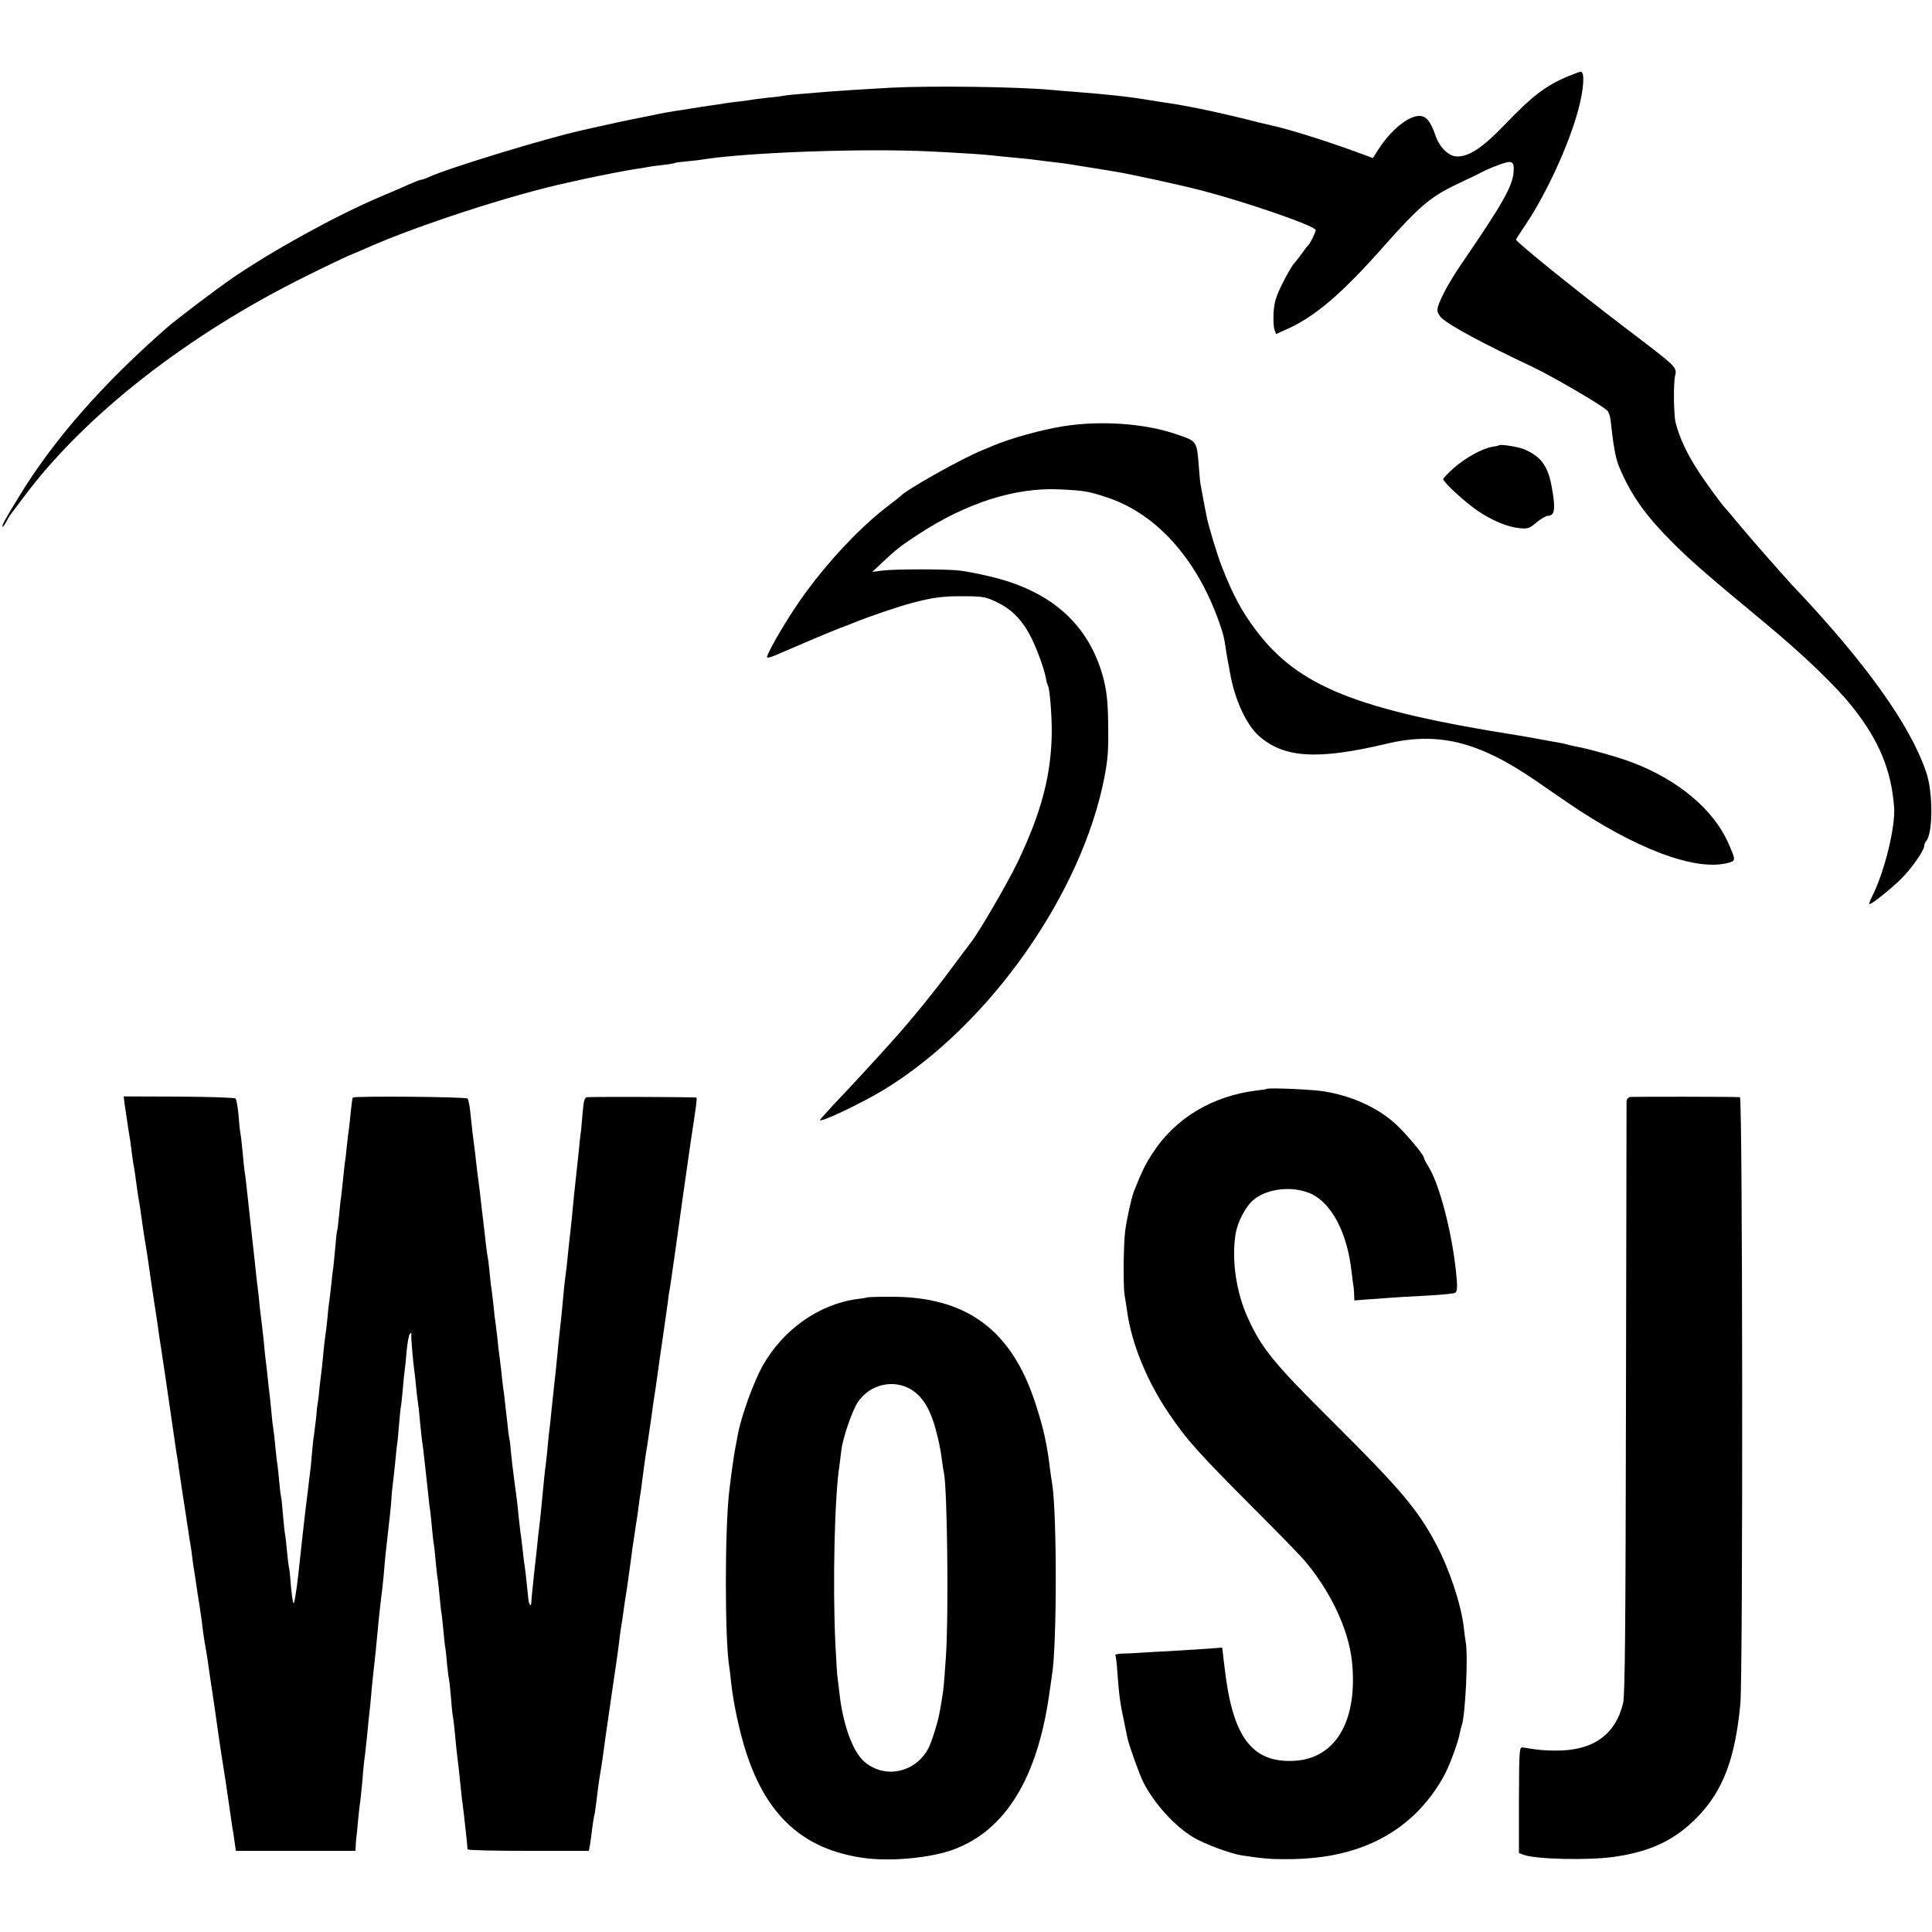
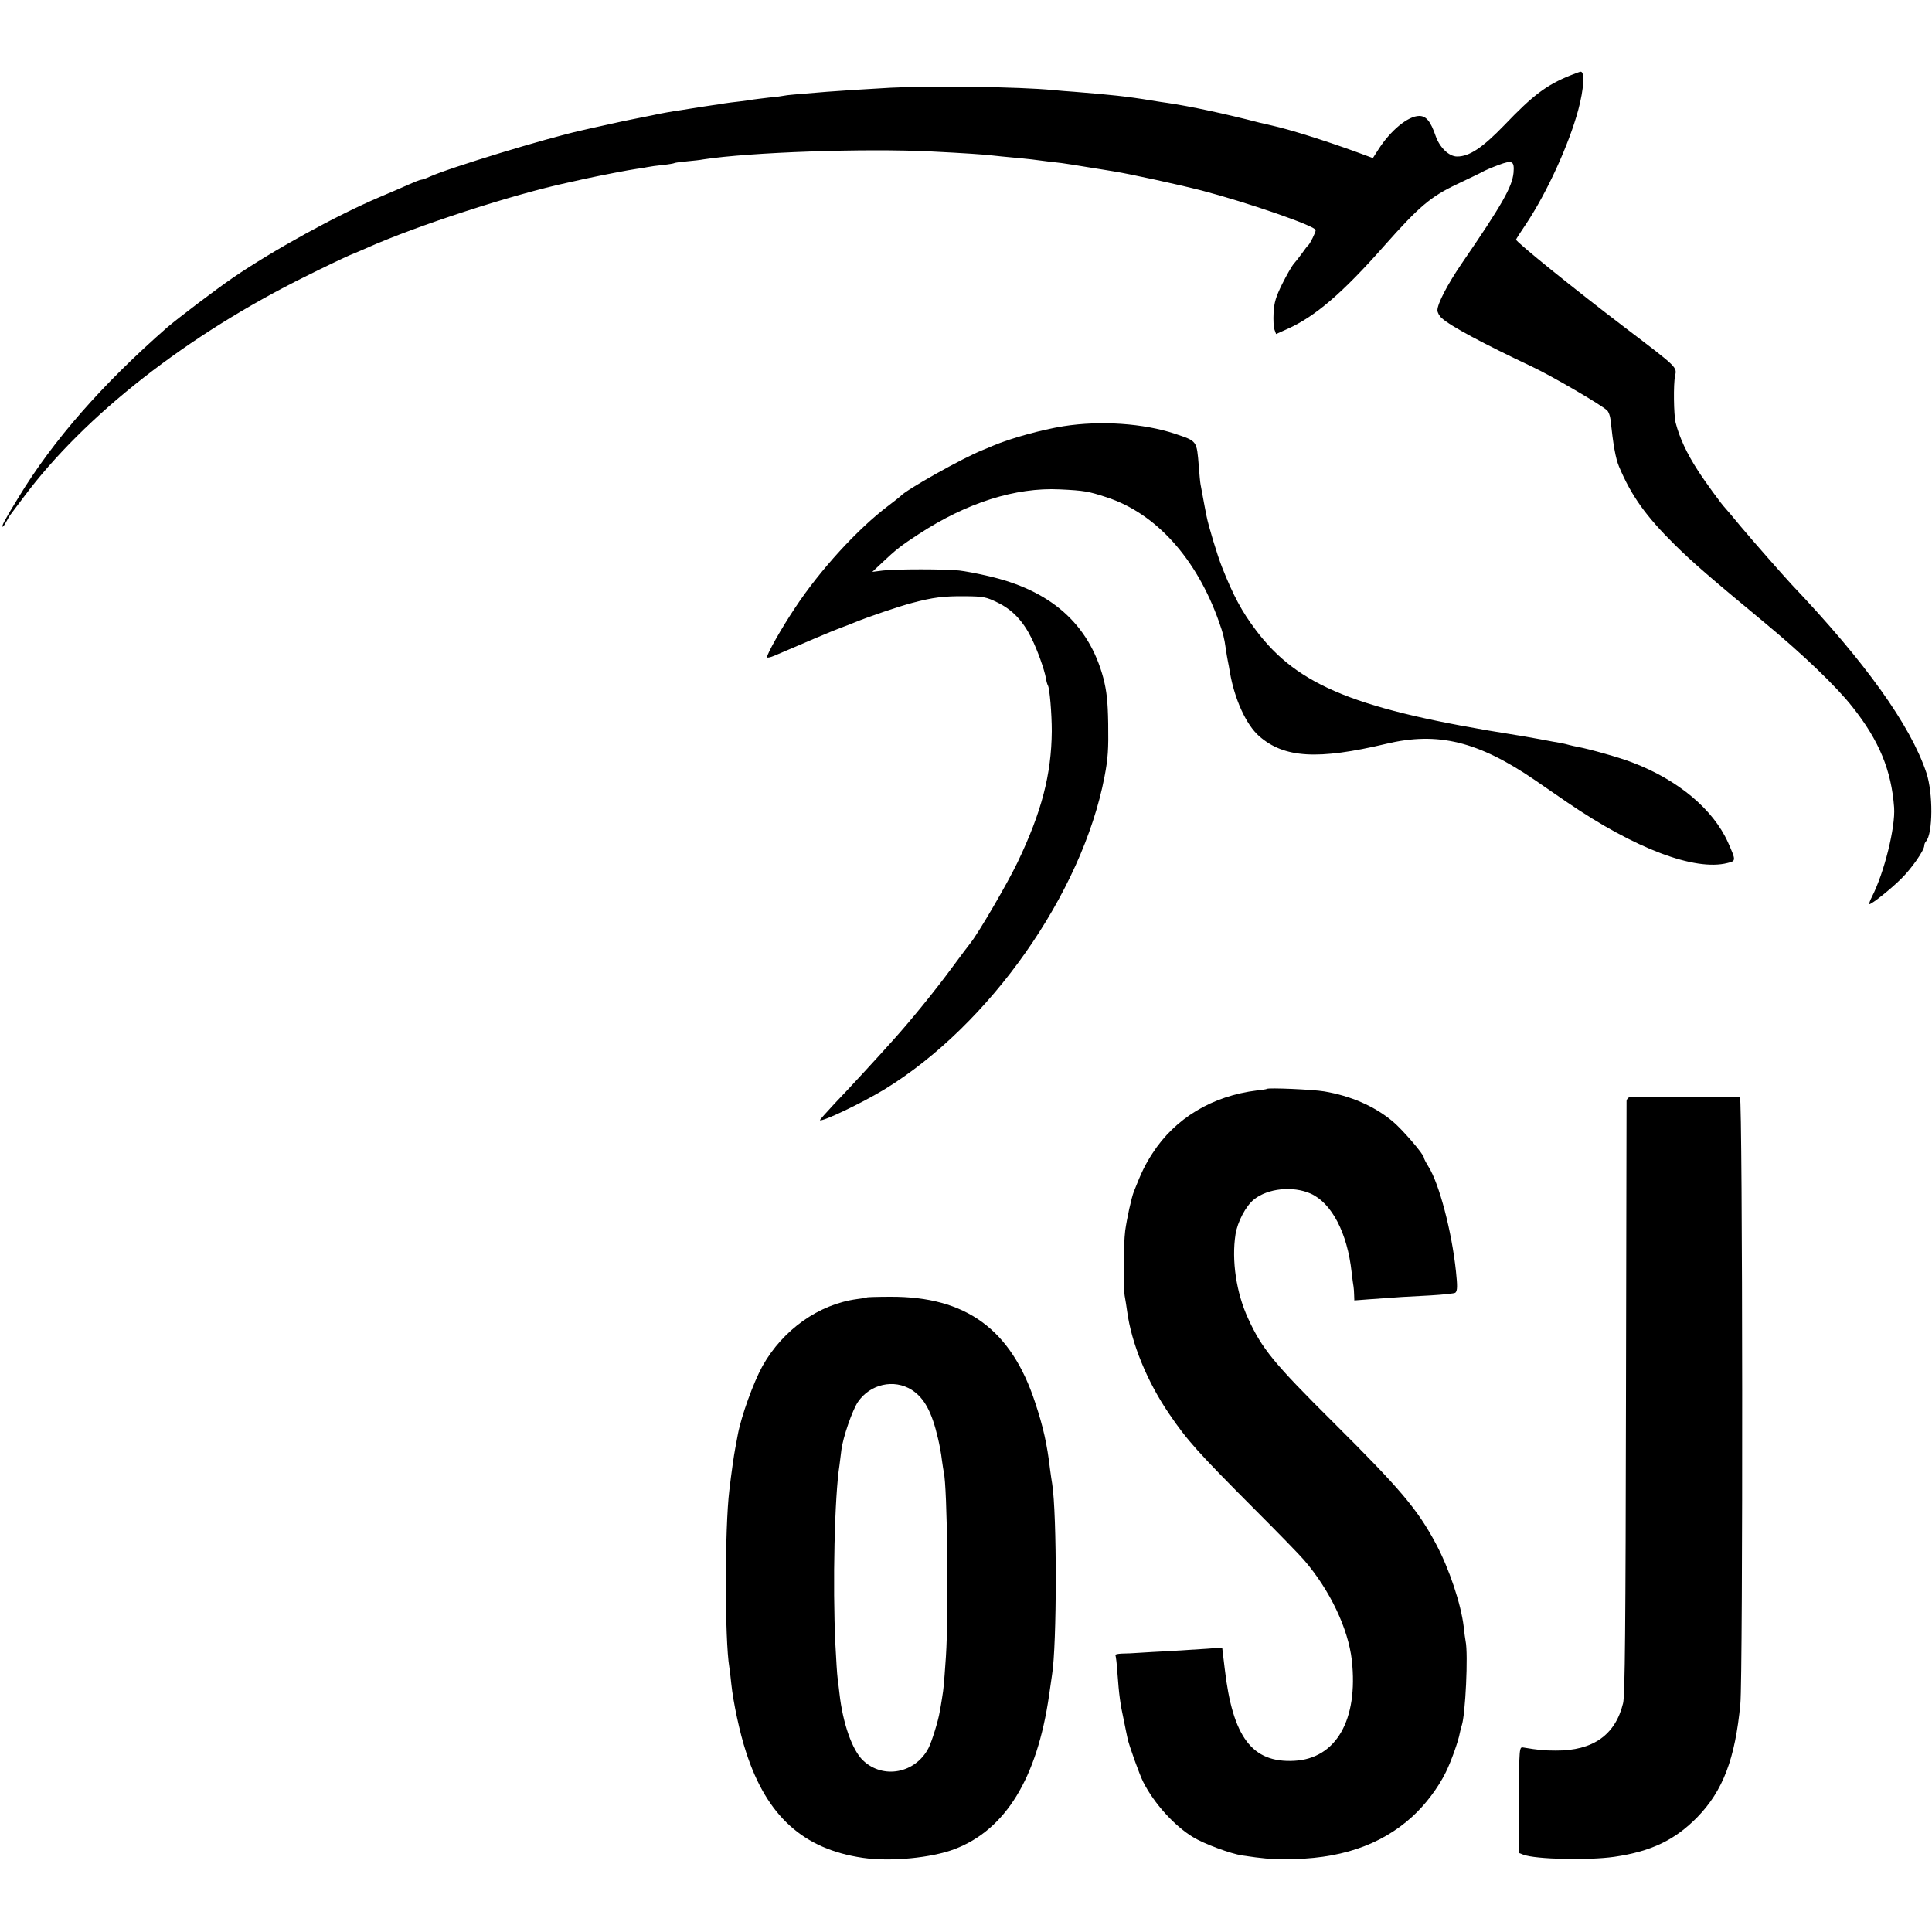
<svg xmlns="http://www.w3.org/2000/svg" version="1.0" width="1000pt" height="1000pt" viewBox="0 0 1000 1000" preserveAspectRatio="xMidYMid meet">
  <g transform="translate(0,1000) scale(0.1,-0.1)" fill="#000000" stroke="none">
    <path d="M8126 9609 c-121 -49 -191 -101 -339 -256 -115 -119 -182 -163 -245 -163 -42 0 -90 46 -111 106 -26 76 -49 104 -85 104 -58 0 -150 -76 -213 -176 l-27 -42 -95 35 c-158 57 -336 113 -426 133 -27 7 -57 13 -65 15 -181 47 -360 85 -475 102 -16 2 -55 8 -85 13 -126 21 -213 30 -400 45 -30 2 -80 6 -110 9 -172 17 -630 23 -840 12 -127 -7 -283 -17 -330 -21 -173 -14 -207 -17 -220 -20 -8 -2 -44 -7 -80 -10 -36 -4 -72 -9 -81 -10 -9 -2 -40 -6 -70 -10 -30 -3 -65 -8 -79 -10 -14 -3 -43 -7 -65 -10 -22 -3 -49 -7 -60 -9 -11 -2 -56 -9 -100 -16 -44 -6 -111 -18 -150 -27 -38 -8 -83 -17 -100 -20 -16 -3 -79 -16 -140 -30 -60 -13 -117 -26 -125 -28 -185 -41 -686 -194 -787 -240 -17 -8 -36 -15 -42 -15 -6 0 -34 -11 -63 -24 -29 -13 -98 -43 -153 -66 -224 -95 -551 -275 -760 -418 -85 -58 -289 -213 -340 -257 -336 -294 -590 -584 -769 -879 -68 -111 -88 -148 -83 -152 2 -2 10 8 18 23 8 15 19 35 26 43 6 8 35 47 64 85 316 425 850 843 1466 1147 92 46 193 94 223 107 30 12 69 29 87 37 265 118 759 278 1043 339 8 2 47 10 85 19 93 20 233 47 270 52 17 2 41 6 55 9 14 3 50 8 80 11 30 3 58 8 61 10 3 2 32 6 65 9 32 3 70 7 84 10 240 37 837 58 1180 41 162 -8 282 -16 320 -21 19 -2 64 -7 100 -10 36 -3 81 -8 100 -10 52 -7 110 -14 155 -19 23 -3 86 -13 140 -22 55 -9 114 -18 130 -21 82 -13 334 -68 455 -99 237 -62 590 -184 590 -205 0 -12 -30 -72 -39 -79 -4 -3 -18 -21 -31 -40 -14 -19 -33 -44 -43 -55 -10 -11 -37 -58 -60 -104 -33 -67 -42 -96 -45 -150 -2 -36 0 -76 5 -88 l8 -22 60 27 c142 64 283 184 500 430 181 204 240 254 375 318 63 30 124 59 134 65 10 6 47 22 82 35 72 27 83 21 78 -40 -7 -73 -59 -165 -269 -471 -73 -107 -125 -207 -125 -241 0 -11 10 -30 23 -41 45 -41 213 -131 467 -251 102 -48 361 -199 389 -227 7 -7 15 -28 17 -47 14 -131 26 -200 44 -243 63 -150 139 -257 289 -405 91 -90 181 -168 466 -404 199 -165 370 -329 454 -436 138 -174 201 -328 215 -520 7 -102 -51 -337 -115 -462 -11 -21 -16 -38 -13 -38 13 0 113 80 165 132 54 53 119 147 119 171 0 7 4 17 9 22 36 40 37 250 2 355 -83 248 -318 575 -697 974 -42 45 -202 227 -264 301 -41 50 -77 92 -80 95 -18 18 -105 137 -142 195 -58 89 -95 170 -115 247 -10 40 -12 201 -3 241 10 48 16 42 -260 252 -255 194 -566 445 -563 455 1 4 25 41 54 84 106 160 219 406 268 587 29 108 35 200 12 198 -3 0 -28 -9 -55 -20z" />
    <path d="M5505 7794 c-113 -18 -273 -62 -365 -101 -19 -8 -44 -19 -55 -23 -99 -39 -401 -208 -425 -239 -3 -3 -32 -26 -65 -51 -157 -119 -351 -331 -479 -525 -71 -106 -146 -239 -146 -257 0 -4 17 -1 38 8 148 64 304 130 342 144 25 9 56 21 70 27 75 31 235 85 300 102 109 29 163 36 277 35 94 -1 108 -4 167 -33 76 -37 131 -95 175 -184 31 -63 66 -160 75 -209 2 -15 7 -31 10 -36 9 -15 20 -146 20 -237 -2 -223 -52 -417 -178 -680 -53 -110 -200 -362 -242 -415 -7 -8 -53 -70 -102 -136 -85 -115 -207 -265 -296 -364 -84 -94 -233 -256 -308 -334 -42 -45 -75 -82 -74 -84 11 -10 216 88 335 160 543 333 1022 1014 1138 1618 18 94 21 142 19 275 -2 118 -8 168 -25 235 -75 281 -274 457 -603 530 -51 12 -115 24 -143 27 -70 8 -329 8 -395 0 l-55 -7 50 47 c74 70 99 89 191 149 248 162 500 242 729 231 127 -6 149 -10 243 -41 255 -83 465 -316 581 -643 22 -63 27 -80 36 -143 3 -20 7 -47 10 -60 3 -14 8 -41 11 -60 24 -139 84 -271 151 -330 130 -114 304 -124 658 -40 267 64 476 13 770 -188 44 -31 121 -83 170 -117 347 -237 658 -355 826 -312 45 11 45 12 3 107 -77 171 -258 323 -494 413 -63 25 -227 71 -283 81 -15 3 -35 7 -45 10 -9 3 -28 7 -42 10 -14 2 -63 11 -110 20 -47 8 -98 18 -115 20 -834 132 -1137 254 -1355 545 -72 95 -117 179 -175 326 -24 60 -71 216 -80 264 -3 14 -7 37 -10 51 -4 23 -12 64 -21 113 -2 10 -6 52 -9 93 -11 135 -8 130 -124 169 -162 54 -385 69 -576 39z" />
-     <path d="M7758 7695 c-2 -2 -17 -5 -35 -8 -50 -8 -139 -57 -199 -110 -30 -27 -54 -52 -54 -57 0 -16 116 -122 180 -165 78 -52 154 -83 217 -89 41 -4 50 -1 86 30 22 18 48 34 58 34 37 0 42 37 20 153 -19 106 -56 155 -143 192 -32 13 -123 27 -130 20z" />
    <path d="M6557 4364 c-1 -2 -24 -5 -50 -8 -232 -28 -425 -144 -542 -326 -37 -57 -55 -93 -96 -197 -13 -33 -36 -139 -45 -203 -9 -73 -11 -285 -3 -335 4 -22 10 -59 13 -82 22 -165 103 -363 216 -529 95 -140 151 -202 446 -498 116 -116 230 -233 254 -261 134 -156 228 -354 247 -518 34 -309 -81 -510 -299 -521 -218 -11 -318 123 -359 478 l-13 108 -80 -6 c-45 -3 -130 -8 -191 -12 -60 -3 -132 -7 -160 -9 -27 -2 -67 -4 -88 -4 -21 -1 -36 -4 -34 -8 3 -5 8 -47 11 -95 8 -110 14 -156 33 -243 8 -38 16 -80 19 -92 6 -33 64 -194 82 -228 56 -110 161 -226 257 -284 57 -35 195 -86 255 -95 108 -16 143 -19 220 -19 279 -2 495 70 660 220 67 61 133 148 173 229 27 54 66 163 73 204 3 14 7 31 10 39 19 55 34 370 20 436 -2 11 -7 45 -10 76 -14 117 -75 300 -144 429 -95 178 -184 283 -528 625 -310 308 -372 383 -444 541 -61 132 -86 300 -65 435 10 64 53 147 96 181 71 57 200 71 293 30 109 -49 190 -204 212 -407 4 -33 8 -67 10 -75 1 -8 3 -28 3 -43 l1 -28 78 6 c145 11 197 14 317 20 66 4 124 10 128 14 11 11 11 34 3 111 -22 208 -87 454 -142 541 -13 21 -24 42 -24 47 0 17 -114 149 -163 189 -94 78 -216 131 -353 154 -59 10 -290 20 -297 13z" />
-     <path d="M645 4285 c10 -69 13 -89 20 -133 8 -48 11 -68 19 -132 3 -25 8 -56 11 -70 2 -14 7 -45 10 -70 3 -25 8 -56 10 -70 6 -34 13 -76 20 -130 3 -25 10 -70 15 -100 5 -30 17 -104 25 -165 9 -60 18 -121 20 -135 8 -48 24 -155 29 -195 4 -22 20 -132 37 -245 30 -205 33 -225 44 -303 3 -23 8 -53 10 -67 3 -14 7 -41 9 -60 5 -33 32 -215 41 -270 2 -14 6 -43 10 -65 3 -23 7 -52 10 -65 3 -14 7 -45 10 -70 3 -25 7 -56 10 -70 2 -14 7 -43 10 -65 3 -22 10 -69 16 -105 6 -36 12 -82 15 -104 2 -21 8 -64 13 -95 6 -31 13 -74 16 -96 6 -47 13 -88 25 -170 5 -33 11 -76 14 -95 4 -34 32 -225 42 -285 9 -56 13 -80 29 -193 9 -62 18 -121 19 -130 2 -9 7 -38 10 -64 l7 -48 310 0 309 0 1 23 c0 12 2 31 3 42 2 11 6 56 10 99 4 43 9 86 11 95 1 9 6 52 10 96 3 44 8 94 10 110 3 17 9 75 15 130 5 55 12 125 16 155 3 30 7 75 9 100 3 25 7 63 9 85 5 40 15 141 21 205 4 49 15 149 20 187 3 18 7 63 11 100 3 37 7 84 9 103 2 19 6 55 9 80 12 105 19 168 22 211 1 25 5 63 8 85 3 21 8 71 12 109 3 39 8 77 9 86 2 8 6 53 10 100 4 46 8 91 10 99 2 8 6 49 10 90 3 41 8 86 10 100 2 14 7 59 10 100 4 41 11 80 16 85 7 7 10 7 8 0 -3 -9 10 -154 16 -195 2 -8 5 -44 9 -80 3 -36 8 -74 10 -85 2 -11 7 -54 10 -95 4 -41 9 -86 11 -100 2 -14 7 -50 10 -80 3 -30 8 -71 10 -90 2 -19 7 -64 11 -100 3 -36 8 -72 9 -80 2 -8 6 -49 10 -90 4 -41 8 -82 10 -90 2 -8 6 -49 10 -90 4 -41 8 -82 10 -90 2 -8 6 -49 10 -90 4 -41 8 -82 10 -90 2 -8 6 -49 10 -90 4 -41 8 -82 10 -90 2 -9 6 -47 9 -85 4 -39 9 -77 11 -85 2 -8 6 -51 10 -95 3 -44 8 -87 10 -95 2 -8 6 -46 10 -85 3 -38 8 -83 10 -100 6 -44 13 -112 20 -180 3 -33 8 -76 11 -95 5 -36 24 -209 24 -222 0 -5 141 -8 314 -8 l314 0 6 33 c3 17 8 55 11 82 4 28 8 57 10 65 3 8 7 35 10 60 9 76 15 123 25 180 5 30 11 73 14 95 3 22 12 90 21 150 9 61 18 126 21 145 3 19 11 78 19 130 8 52 17 118 20 145 3 28 8 61 10 75 3 14 7 43 10 65 6 43 15 107 21 140 1 11 8 56 14 100 6 44 12 91 14 105 2 14 7 47 11 73 4 27 8 57 10 66 2 10 6 42 10 71 4 29 8 61 10 70 2 9 6 39 9 66 11 82 14 108 19 139 5 27 11 68 22 145 2 14 7 45 10 70 3 25 8 56 10 70 5 31 15 100 20 137 2 15 12 91 24 168 11 77 23 163 27 190 3 28 7 57 9 65 3 13 9 56 31 210 3 19 20 145 39 280 19 135 37 261 40 280 28 183 34 225 30 229 -4 3 -505 5 -566 2 -14 -1 -18 -18 -24 -88 -4 -49 -8 -95 -10 -103 -1 -8 -6 -46 -9 -85 -4 -38 -11 -106 -16 -150 -5 -44 -12 -109 -15 -145 -3 -36 -8 -81 -10 -100 -2 -19 -7 -60 -10 -90 -8 -84 -16 -152 -20 -180 -2 -14 -7 -56 -10 -95 -3 -38 -10 -106 -15 -150 -5 -44 -12 -109 -15 -145 -3 -36 -8 -81 -10 -100 -5 -41 -12 -112 -21 -195 -3 -33 -7 -71 -9 -85 -2 -14 -7 -56 -10 -95 -4 -38 -8 -81 -10 -95 -4 -26 -10 -83 -20 -190 -3 -36 -8 -81 -10 -100 -2 -19 -7 -57 -10 -85 -2 -27 -12 -111 -20 -185 -8 -74 -15 -144 -15 -154 0 -26 -12 -13 -15 16 -12 120 -18 165 -20 178 -2 8 -6 44 -10 80 -4 36 -8 72 -10 80 -1 8 -6 47 -10 85 -8 83 -10 96 -24 200 -6 44 -13 105 -16 135 -2 30 -6 64 -9 75 -2 11 -7 47 -10 80 -4 33 -9 80 -12 105 -2 25 -7 61 -10 80 -2 19 -7 55 -9 80 -3 25 -7 59 -9 75 -3 17 -8 59 -11 95 -4 36 -9 73 -10 82 -2 9 -7 48 -10 85 -4 37 -9 76 -10 85 -2 9 -7 48 -10 85 -4 37 -8 75 -10 83 -2 8 -7 40 -10 70 -3 30 -10 89 -15 130 -5 41 -12 100 -15 130 -4 30 -8 66 -10 80 -2 14 -7 50 -10 80 -3 30 -8 69 -10 85 -5 34 -12 93 -21 180 -3 33 -10 64 -14 69 -9 9 -586 14 -594 5 -2 -2 -7 -38 -11 -79 -4 -41 -8 -82 -10 -90 -1 -8 -6 -46 -10 -83 -3 -37 -8 -76 -10 -85 -1 -9 -6 -51 -10 -92 -4 -41 -9 -82 -10 -90 -2 -8 -6 -49 -10 -90 -4 -41 -8 -77 -10 -80 -2 -3 -6 -43 -10 -90 -4 -47 -9 -93 -10 -102 -2 -9 -7 -48 -10 -85 -4 -37 -9 -76 -10 -85 -2 -9 -7 -49 -10 -89 -4 -40 -9 -82 -11 -93 -2 -12 -7 -50 -10 -86 -3 -36 -7 -76 -9 -89 -2 -14 -7 -54 -11 -90 -3 -36 -7 -72 -9 -81 -2 -8 -6 -44 -9 -80 -4 -36 -9 -76 -11 -90 -3 -14 -7 -54 -10 -90 -3 -36 -7 -81 -10 -100 -2 -19 -7 -53 -9 -75 -3 -22 -10 -80 -16 -130 -12 -108 -14 -120 -36 -325 -10 -89 -21 -155 -25 -148 -4 7 -10 51 -14 98 -3 46 -8 87 -10 90 -1 3 -6 41 -10 85 -4 44 -8 82 -10 85 -1 3 -6 46 -10 95 -4 50 -8 92 -10 95 -1 3 -6 37 -9 75 -4 39 -8 81 -10 95 -3 14 -7 56 -11 93 -3 37 -8 77 -10 88 -2 11 -7 50 -10 87 -3 37 -8 81 -10 97 -2 17 -7 57 -10 90 -3 33 -8 71 -10 85 -2 14 -6 54 -9 90 -4 36 -8 76 -10 90 -2 14 -7 54 -11 90 -3 36 -8 79 -10 95 -2 17 -7 55 -10 85 -3 30 -8 73 -10 95 -6 50 -13 115 -20 180 -3 28 -7 69 -10 93 -3 23 -7 63 -10 90 -3 26 -7 61 -10 77 -2 17 -7 62 -10 100 -4 39 -8 77 -10 85 -2 8 -7 51 -10 95 -4 44 -11 84 -16 89 -4 5 -137 9 -294 10 l-285 1 5 -40z" />
    <path d="M8437 4322 c-9 -2 -17 -11 -18 -20 0 -9 -1 -703 -3 -1542 -2 -1180 -5 -1537 -15 -1576 -40 -164 -156 -246 -348 -245 -60 0 -92 3 -169 16 -20 3 -21 1 -22 -272 l0 -274 23 -9 c63 -24 336 -30 470 -11 192 28 314 87 430 205 133 137 196 302 223 586 14 138 12 3140 -2 3141 -38 3 -556 3 -569 1z" />
    <path d="M4488 3285 c-2 -2 -25 -6 -52 -9 -198 -27 -383 -158 -489 -346 -47 -85 -110 -259 -128 -355 -5 -27 -11 -61 -14 -75 -5 -24 -20 -127 -30 -214 -24 -196 -24 -775 0 -916 2 -14 7 -51 10 -84 10 -97 44 -256 77 -356 107 -330 296 -501 603 -546 143 -21 355 -1 476 45 263 100 427 366 489 796 6 44 13 91 15 104 26 155 26 836 1 991 -3 14 -7 48 -11 75 -15 128 -35 219 -77 345 -124 379 -358 550 -750 548 -65 0 -119 -2 -120 -3z m231 -479 c65 -42 104 -113 136 -251 8 -33 17 -82 20 -110 4 -27 8 -57 10 -65 18 -72 26 -727 11 -955 -11 -156 -11 -158 -20 -215 -4 -25 -9 -56 -12 -70 -7 -45 -41 -155 -58 -188 -68 -131 -235 -163 -339 -64 -56 53 -105 193 -122 347 -4 33 -8 70 -10 83 -2 13 -7 89 -11 170 -15 311 -4 770 21 927 2 17 7 53 10 80 8 65 57 207 86 249 63 92 186 120 278 62z" />
  </g>
</svg>